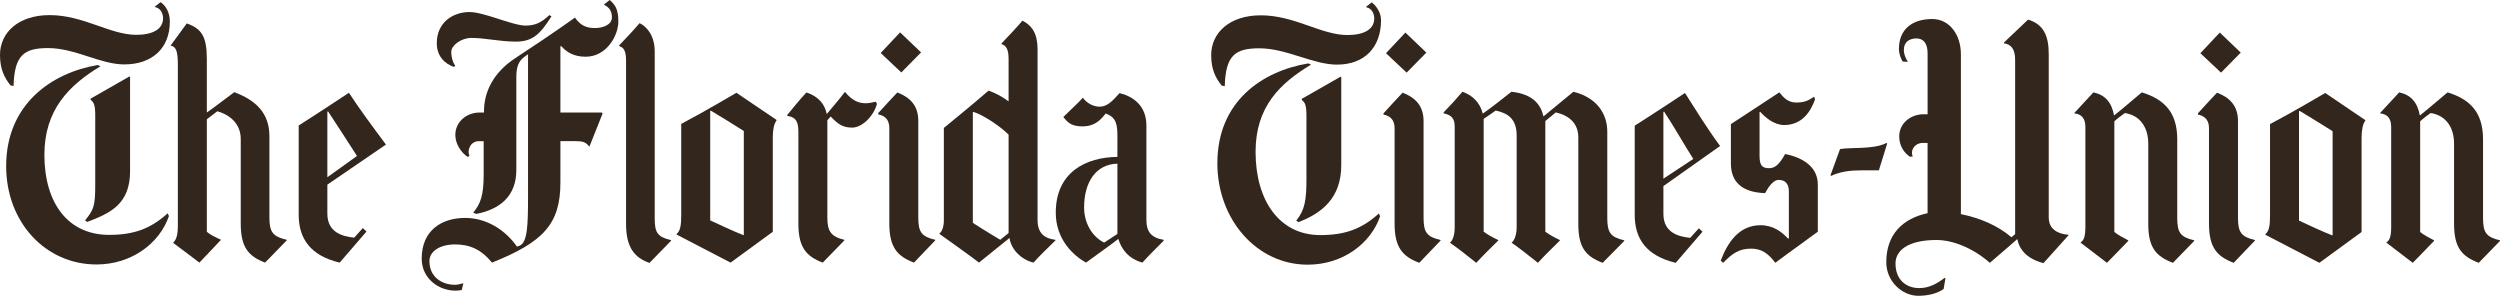
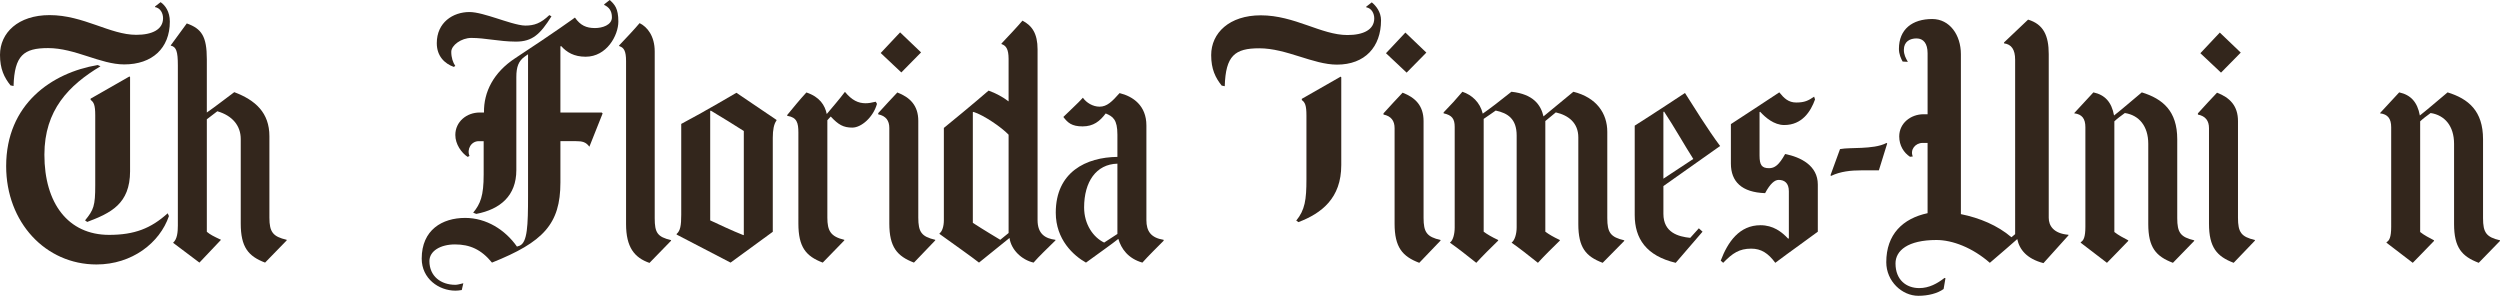
<svg xmlns="http://www.w3.org/2000/svg" xmlns:ns1="http://www.inkscape.org/namespaces/inkscape" xmlns:ns2="http://sodipodi.sourceforge.net/DTD/sodipodi-0.dtd" ns1:version="1.0 (4035a4fb49, 2020-05-01)" ns2:docname="The Florida Times-Union (2021-01-21).svg" id="svg10141" version="1.2" viewBox="0 0 300 35.496" height="35.496pt" width="300pt">
  <ns2:namedview ns1:current-layer="svg10141" ns1:window-maximized="1" ns1:window-y="-8" ns1:window-x="-8" ns1:cy="342.3732" ns1:cx="443.35961" ns1:zoom="0.92014219" fit-margin-bottom="0" fit-margin-right="0" fit-margin-left="0" fit-margin-top="0" showgrid="false" id="namedview10143" ns1:window-height="837" ns1:window-width="1600" ns1:pageshadow="2" ns1:pageopacity="0" guidetolerance="10" gridtolerance="10" objecttolerance="10" borderopacity="1" bordercolor="#666666" pagecolor="#ffffff" />
  <defs id="defs1884" />
  <path id="path14274" d="m 110.527,6.288 -2.368,2.405 -2.477,-2.331 2.33,-2.478 2.515,2.405" style="fill:#33261c;fill-opacity:1;fill-rule:nonzero;stroke:none;stroke-width:0.428" />
  <path id="path14276" d="m 112.227,28.85 -2.552,2.662 c -2.027,-0.768 -2.958,-1.866 -2.958,-4.696 v -11.466 c 0,-0.861 -0.398,-1.442 -1.331,-1.629 v -0.147 c 0.734,-0.819 1.714,-1.863 2.293,-2.478 1.52,0.585 2.515,1.565 2.515,3.403 v 11.613 c 0,1.741 0.391,2.279 2.034,2.664 v 0.074" style="fill:#33261c;fill-opacity:1;fill-rule:nonzero;stroke:none;stroke-width:0.428" />
  <path id="path14278" d="m 105.237,12.464 c -0.445,1.592 -1.865,2.848 -2.958,2.848 -1.072,0 -1.671,-0.338 -2.591,-1.331 l -0.406,0.445 v 11.687 c 0,1.579 0.393,2.279 2.034,2.664 v 0.074 l -2.587,2.662 c -2.027,-0.768 -2.923,-1.866 -2.923,-4.696 V 15.904 c 0,-1.171 -0.184,-1.811 -1.294,-1.997 l -0.074,-0.074 c 0.916,-1.102 1.447,-1.779 2.33,-2.738 1.597,0.532 2.224,1.527 2.442,2.589 0.669,-0.803 1.532,-1.788 2.182,-2.662 0.848,1.024 1.599,1.365 2.478,1.368 0.336,0.002 0.691,-0.057 1.221,-0.184 l 0.147,0.258" style="fill:#33261c;fill-opacity:1;fill-rule:nonzero;stroke:none;stroke-width:0.428" />
  <path id="path14280" d="m 80.527,28.887 -2.589,2.662 c -1.813,-0.629 -2.811,-1.886 -2.811,-4.659 V 7.323 c 0,-1.187 -0.253,-1.604 -0.778,-1.774 l -0.074,-0.075 c 0.804,-0.841 1.896,-2.005 2.478,-2.699 0.921,0.45 1.813,1.55 1.813,3.403 v 20.01 c 0,1.731 0.318,2.241 1.96,2.626 v 0.074" style="fill:#33261c;fill-opacity:1;fill-rule:nonzero;stroke:none;stroke-width:0.428" />
  <path id="path14282" d="m 66.175,1.96 c -1.331,2.119 -2.268,3.047 -4.29,3.034 -2.042,-0.013 -3.632,-0.443 -5.327,-0.443 -1.202,0 -2.405,0.886 -2.405,1.664 0,0.706 0.199,1.278 0.482,1.701 l -0.186,0.11 C 53.386,7.643 52.414,6.768 52.414,5.178 c 0,-2.489 1.943,-3.734 3.922,-3.734 0.865,0 2.114,0.391 3.33,0.776 0.809,0.256 2.529,0.851 3.365,0.851 1.075,0 1.863,-0.273 2.887,-1.258 l 0.258,0.147" style="fill:#33261c;fill-opacity:1;fill-rule:nonzero;stroke:none;stroke-width:0.428" />
  <path style="clip-rule:nonzero;fill:#33261c;fill-opacity:1;fill-rule:nonzero;stroke:none;stroke-width:0.428" d="m 74.202,2.589 c 0,1.661 -1.398,4.218 -3.922,4.218 -1.398,0 -2.271,-0.527 -2.958,-1.294 l -0.074,0.074 v 7.915 h 4.957 l 0.11,0.11 -1.59,3.994 c -0.416,-0.572 -0.86,-0.666 -1.59,-0.666 h -1.886 v 4.957 c 0,4.994 -2.054,7.154 -8.211,9.616 -1.284,-1.575 -2.654,-2.182 -4.44,-2.182 -1.748,0 -3.069,0.794 -3.069,1.998 0,1.836 1.395,2.848 3.107,2.848 0.217,0 0.455,-0.06 0.962,-0.186 l -0.186,0.814 c -0.346,0.057 -0.554,0.074 -0.776,0.074 -1.983,-0.007 -4.032,-1.442 -4.032,-3.846 0,-3.448 2.468,-4.883 5.215,-4.883 2.549,0 4.803,1.427 6.215,3.44 l 0.333,-0.11 c 0.92,-0.41 0.998,-2.397 0.998,-5.955 V 6.511 l -0.37,0.259 c -0.764,0.533 -1.035,1.241 -1.035,2.477 v 11.17 c 0,3.076 -1.927,4.698 -4.808,5.253 l -0.371,-0.147 c 0.868,-1.065 1.258,-2.004 1.258,-4.587 v -3.995 h -0.59 c -0.905,0 -1.455,0.965 -1.11,1.776 l -0.222,0.11 c -0.746,-0.488 -1.478,-1.517 -1.478,-2.626 0,-1.602 1.363,-2.699 2.922,-2.699 h 0.517 c -0.043,-2.477 1.157,-4.818 3.736,-6.511 4.858,-3.186 7.178,-4.882 7.178,-4.882 0.647,0.933 1.353,1.258 2.403,1.258 0.866,0 2.035,-0.345 2.035,-1.294 0,-0.813 -0.395,-1.233 -0.925,-1.48 V 0.518 L 73.167,0 c 0.587,0.539 1.035,0.993 1.035,2.589" id="path14284" />
  <path id="path14288" d="m 34.401,28.85 -2.591,2.662 C 29.784,30.745 28.889,29.646 28.889,26.817 V 16.682 c 0,-1.59 -0.998,-2.811 -2.811,-3.33 l -1.258,0.962 v 13.501 c 0.42,0.348 0.776,0.53 1.702,0.962 l -2.591,2.736 -3.144,-2.366 v -0.037 c 0.478,-0.411 0.555,-1.278 0.555,-2.035 V 7.842 c 0,-1.664 -0.187,-2.228 -0.851,-2.368 v -0.037 l 1.923,-2.626 c 1.776,0.629 2.405,1.554 2.405,4.29 v 6.4 c 1.121,-0.781 2.054,-1.522 3.293,-2.442 2.552,0.962 4.216,2.478 4.216,5.29 v 9.763 c 0,1.748 0.43,2.279 2.072,2.664 v 0.074" style="fill:#33261c;fill-opacity:1;fill-rule:nonzero;stroke:none;stroke-width:0.428" />
  <path style="clip-rule:nonzero;fill:#33261c;fill-opacity:1;fill-rule:nonzero;stroke:none;stroke-width:0.428" d="m 20.381,2.589 c 0,3.211 -2.127,5.141 -5.475,5.141 -2.86,0 -5.887,-1.96 -9.136,-1.96 -2.928,0 -4.035,0.876 -4.143,4.551 L 1.258,10.245 C 0.507,9.297 0,8.278 0,6.584 0,3.935 2.176,1.813 5.955,1.813 c 4.061,0 7.25,2.366 10.394,2.366 1.942,0 3.218,-0.654 3.218,-1.997 0,-0.6 -0.326,-1.226 -0.962,-1.331 V 0.776 L 19.271,0.259 c 0.555,0.37 1.11,1.146 1.11,2.33" id="path14290" />
  <path id="path14294" d="m 15.61,20.529 c 0,3.97 -2.356,5.039 -5.143,6.103 l -0.259,-0.186 c 1.039,-1.268 1.221,-1.744 1.221,-4.216 v -8.395 c 0,-1.231 -0.169,-1.569 -0.554,-1.85 v -0.149 l 4.659,-2.662 0.075,0.074 v 11.282" style="fill:#33261c;fill-opacity:1;fill-rule:nonzero;stroke:none;stroke-width:0.428" />
  <path id="path14296" d="m 20.271,25.929 c -1.097,3.214 -4.427,5.807 -8.693,5.807 -6.111,0 -10.839,-5.054 -10.839,-11.799 0,-7.449 5.477,-11.21 10.986,-12.132 l 0.333,0.147 c -3.788,2.276 -6.731,5.248 -6.731,10.615 0,5.828 2.846,9.618 7.768,9.618 3.054,0 5.027,-0.783 7.027,-2.589 l 0.149,0.333" style="fill:#33261c;fill-opacity:1;fill-rule:nonzero;stroke:none;stroke-width:0.428" />
  <path id="path14298" d="m 139.638,28.887 c -0.59,0.597 -1.875,1.856 -2.552,2.626 -1.713,-0.488 -2.535,-1.659 -2.885,-2.848 -0.774,0.629 -2.288,1.677 -3.883,2.848 -1.492,-0.84 -3.626,-2.758 -3.626,-5.99 0,-4.897 3.654,-6.654 7.397,-6.696 v -2.662 c 0,-1.815 -0.525,-2.182 -1.405,-2.552 -0.706,0.943 -1.48,1.554 -2.774,1.554 -1.311,0 -1.776,-0.445 -2.293,-1.11 v -0.037 c 0.814,-0.813 1.739,-1.627 2.33,-2.293 0.421,0.609 1.207,1.074 1.999,1.074 0.888,0 1.485,-0.595 2.403,-1.629 1.6,0.391 3.219,1.483 3.219,3.885 v 11.354 c 0,1.328 0.533,2.124 2.07,2.368 z m -5.549,-0.813 v -8.434 c -2.555,0.065 -3.995,2.174 -3.995,5.253 0,2.05 1.115,3.597 2.405,4.216 l 1.59,-1.035" style="fill:#33261c;fill-opacity:1;fill-rule:nonzero;stroke:none;stroke-width:0.428" />
  <path id="path14300" d="m 126.655,28.85 c -0.953,0.942 -2.062,1.992 -2.627,2.662 -1.442,-0.333 -2.699,-1.554 -2.885,-2.958 l -3.663,2.958 c -0.739,-0.592 -3.216,-2.345 -4.735,-3.438 v -0.075 c 0.318,-0.211 0.518,-0.865 0.518,-1.554 V 15.351 c 3.32,-2.698 5.363,-4.477 5.363,-4.477 0.851,0.296 1.739,0.778 2.405,1.294 V 7.064 c 0,-1.201 -0.321,-1.602 -0.851,-1.774 V 5.216 c 0.811,-0.851 1.925,-2.035 2.515,-2.738 1.166,0.6 1.813,1.569 1.813,3.44 v 20.49 c 0,1.666 0.925,2.219 2.146,2.368 z m -5.623,-0.888 V 16.164 c -0.888,-0.925 -2.982,-2.346 -4.218,-2.738 l -0.074,0.038 v 13.277 c 1.184,0.778 3.291,2.035 3.291,2.035 l 1,-0.814" style="fill:#33261c;fill-opacity:1;fill-rule:nonzero;stroke:none;stroke-width:0.428" />
  <path id="path14302" d="m 93.179,14.463 c -0.313,0.416 -0.445,1.129 -0.445,2.07 v 11.282 l -5.067,3.698 -6.474,-3.365 v -0.074 c 0.445,-0.376 0.555,-1.017 0.555,-2.295 V 14.869 c 2.738,-1.443 6.621,-3.736 6.621,-3.736 l 4.81,3.254 z m -3.922,13.722 V 15.72 c -0.739,-0.482 -2.958,-1.85 -3.959,-2.442 l -0.074,0.037 v 13.13 c 0.962,0.445 2.664,1.258 3.995,1.776 l 0.037,-0.037" style="fill:#33261c;fill-opacity:1;fill-rule:nonzero;stroke:none;stroke-width:0.428" />
-   <path id="path14304" d="m 46.312,17.348 -7.029,4.808 v 3.477 c 0,2.271 1.813,2.736 3.218,2.885 0,0 0.271,-0.301 1.037,-1.147 l 0.443,0.408 -3.218,3.734 C 37.232,30.675 35.843,28.611 35.843,25.78 V 15.055 c 1.776,-1.11 6.029,-3.922 6.029,-3.922 1.037,1.627 2.974,4.253 4.44,6.215 z m -3.477,1.368 c -1,-1.554 -2.295,-3.587 -3.477,-5.363 l -0.075,0.074 v 7.842 L 42.835,18.716" style="fill:#33261c;fill-opacity:1;fill-rule:nonzero;stroke:none;stroke-width:0.428" />
  <path style="clip-rule:nonzero;fill:#33261c;fill-opacity:1;fill-rule:nonzero;stroke:none;stroke-width:0.428" d="m 300,28.912 -2.554,2.626 c -2.027,-0.769 -2.958,-1.83 -2.958,-4.659 v -9.618 c 0,-2.131 -1.11,-3.44 -2.813,-3.698 -0.37,0.258 -0.998,0.739 -1.256,0.998 v 13.279 c 0.5,0.4 1.1,0.702 1.664,0.997 v 0.075 c -1.192,1.264 -2.027,2.062 -2.552,2.626 l -3.144,-2.405 v -0.074 c 0.333,-0.186 0.555,-0.592 0.555,-1.848 V 15.264 c 0,-1.025 -0.408,-1.554 -1.333,-1.664 v -0.037 l 2.295,-2.478 c 1.368,0.296 2.182,1.146 2.478,2.773 1.258,-0.998 2.034,-1.701 3.328,-2.773 2.515,0.776 4.255,2.231 4.255,5.621 v 9.469 c 0,1.739 0.391,2.278 2.035,2.662 v 0.075" id="path14306" />
  <path id="path14310" d="m 268.89,6.313 -2.368,2.403 -2.478,-2.33 2.331,-2.478 2.515,2.405" style="fill:#33261c;fill-opacity:1;fill-rule:nonzero;stroke:none;stroke-width:0.428" />
  <path id="path14312" d="m 270.591,28.874 -2.552,2.664 c -2.027,-0.769 -2.96,-1.866 -2.96,-4.698 V 15.374 c 0,-0.86 -0.396,-1.44 -1.331,-1.627 v -0.147 c 0.734,-0.821 1.714,-1.865 2.295,-2.478 1.52,0.584 2.515,1.564 2.515,3.403 v 11.613 c 0,1.741 0.391,2.279 2.034,2.662 v 0.074" style="fill:#33261c;fill-opacity:1;fill-rule:nonzero;stroke:none;stroke-width:0.428" />
  <path id="path14314" d="m 263.304,28.912 -2.552,2.626 c -2.029,-0.769 -2.96,-1.83 -2.96,-4.659 v -9.618 c 0,-2.131 -1.109,-3.44 -2.811,-3.698 -0.37,0.258 -0.998,0.739 -1.258,0.998 v 13.279 c 0.502,0.4 1.102,0.702 1.664,0.997 v 0.075 c -1.191,1.264 -2.025,2.062 -2.552,2.626 l -3.144,-2.405 v -0.074 c 0.333,-0.186 0.555,-0.592 0.555,-1.848 V 15.264 c 0,-1.025 -0.406,-1.554 -1.331,-1.664 v -0.037 l 2.293,-2.478 c 1.37,0.296 2.182,1.146 2.478,2.773 1.259,-0.998 2.035,-1.701 3.33,-2.773 2.515,0.776 4.253,2.231 4.253,5.621 v 9.469 c 0,1.739 0.393,2.278 2.035,2.662 v 0.075" style="fill:#33261c;fill-opacity:1;fill-rule:nonzero;stroke:none;stroke-width:0.428" />
  <path style="clip-rule:nonzero;fill:#33261c;fill-opacity:1;fill-rule:nonzero;stroke:none;stroke-width:0.428" d="m 248.213,28.247 -2.997,3.328 c -1.997,-0.518 -2.885,-1.627 -3.144,-2.885 -0.6,0.547 -1.96,1.701 -3.291,2.848 -2.09,-1.828 -4.5,-2.738 -6.4,-2.738 -3.45,0 -4.92,1.274 -4.92,2.811 0,1.993 1.311,2.96 2.848,2.96 1.191,0 2.172,-0.555 3.034,-1.221 l 0.112,0.037 -0.222,1.294 c -0.738,0.532 -1.858,0.814 -3.034,0.814 -1.958,0 -3.846,-1.743 -3.846,-4.032 0,-3.345 1.985,-5.245 4.957,-5.882 v -8.432 h -0.592 c -0.881,0 -1.53,0.814 -1.184,1.627 l -0.333,0.037 c -0.738,-0.482 -1.294,-1.345 -1.294,-2.442 0,-1.585 1.38,-2.662 2.922,-2.662 h 0.482 v -7.323 c 0,-1.164 -0.493,-1.776 -1.331,-1.776 -0.776,0 -1.517,0.368 -1.517,1.37 0,0.58 0.221,0.99 0.48,1.442 l -0.629,-0.037 c -0.194,-0.355 -0.443,-0.886 -0.443,-1.517 0,-2.368 1.617,-3.587 3.994,-3.587 2.101,0 3.442,1.923 3.442,4.216 v 19.197 c 2.251,0.458 4.388,1.343 6.066,2.773 l 0.443,-0.37 V 7.163 c 0,-1.218 -0.443,-1.848 -1.331,-1.96 V 5.092 l 2.885,-2.738 c 1.85,0.555 2.478,1.923 2.478,4.143 v 19.641 c 0,0.925 0.555,1.886 2.368,2.035 v 0.074" id="path14316" />
  <path id="path14320" d="m 226.462,17.224 -0.998,3.218 c -0.681,0 -1.393,0 -2.109,0 -1.254,0 -2.517,0.13 -3.624,0.666 l -0.075,-0.074 1.147,-3.144 c 0.684,-0.127 1.627,-0.097 2.589,-0.149 0.992,-0.052 2.156,-0.144 2.997,-0.59 l 0.074,0.074" style="fill:#33261c;fill-opacity:1;fill-rule:nonzero;stroke:none;stroke-width:0.428" />
  <path id="path14322" d="m 218.14,27.802 c -2.097,1.555 -3.007,2.162 -5.106,3.736 -0.851,-1.161 -1.702,-1.701 -2.885,-1.701 -1.437,0 -2.246,0.542 -3.367,1.701 l -0.296,-0.259 c 0.851,-2.256 2.246,-4.253 4.773,-4.253 1.514,0 2.545,0.781 3.33,1.627 l 0.074,-0.074 v -5.623 c 0,-0.998 -0.532,-1.368 -1.223,-1.368 -0.48,0 -1.022,0.455 -1.627,1.59 -2.793,-0.094 -4.106,-1.371 -4.106,-3.552 v -4.733 c 2.002,-1.309 3.617,-2.358 5.808,-3.81 0.575,0.712 1.102,1.219 2.034,1.219 1.024,0 1.467,-0.241 2.146,-0.702 l 0.11,0.333 c -0.517,1.443 -1.552,3.071 -3.698,3.071 -1.214,0 -2.253,-0.893 -2.887,-1.59 l -0.074,0.037 v 5.215 c 0,1.157 0.278,1.517 1.147,1.517 0.666,0 1.184,-0.37 1.923,-1.701 1.876,0.375 3.922,1.39 3.922,3.661 v 5.659" style="fill:#33261c;fill-opacity:1;fill-rule:nonzero;stroke:none;stroke-width:0.428" />
  <path id="path14324" d="m 194.909,28.912 -2.589,2.626 c -2.029,-0.769 -2.922,-1.83 -2.922,-4.659 v -10.394 c 0,-1.748 -1.194,-2.656 -2.701,-2.997 l -1.258,1.037 v 13.277 c 0.428,0.319 0.95,0.627 1.739,0.998 v 0.074 c -0.886,0.861 -1.85,1.813 -2.627,2.664 -1.311,-1.042 -2.129,-1.689 -3.144,-2.405 v -0.037 c 0.343,-0.239 0.592,-0.993 0.592,-1.811 V 16.262 c 0,-1.993 -1.055,-2.684 -2.515,-2.995 -0.224,0.171 -0.98,0.676 -1.443,0.998 V 27.802 c 0.428,0.319 0.95,0.627 1.739,0.998 v 0.074 c -0.87,0.848 -1.86,1.825 -2.626,2.664 -1.313,-1.042 -2.129,-1.689 -3.146,-2.405 v -0.037 c 0.345,-0.239 0.555,-0.993 0.555,-1.811 V 15.227 c 0,-0.95 -0.306,-1.408 -1.331,-1.627 v -0.112 c 0.99,-1.025 1.38,-1.448 2.256,-2.477 1.131,0.376 2.114,1.253 2.442,2.626 0.766,-0.533 2.037,-1.497 3.44,-2.626 2.637,0.281 3.532,1.587 3.848,2.958 l 3.587,-2.958 c 2.776,0.687 4.069,2.594 4.069,4.808 v 10.355 c 0,1.739 0.391,2.279 2.034,2.662 v 0.075" style="fill:#33261c;fill-opacity:1;fill-rule:nonzero;stroke:none;stroke-width:0.428" />
  <path id="path14326" d="m 171.161,6.313 -2.366,2.403 -2.478,-2.33 2.33,-2.478 2.515,2.405" style="fill:#33261c;fill-opacity:1;fill-rule:nonzero;stroke:none;stroke-width:0.428" />
  <path id="path14328" d="m 165.724,2.43 c 0,3.209 -1.942,5.325 -5.29,5.325 -2.86,0 -6.072,-1.96 -9.32,-1.96 -2.93,0 -4.037,0.875 -4.144,4.549 l -0.37,-0.074 c -0.751,-0.948 -1.258,-1.967 -1.258,-3.661 0,-2.649 2.177,-4.771 5.955,-4.771 4.061,0 7.25,2.366 10.394,2.366 1.943,0 3.219,-0.656 3.219,-1.997 0,-0.6 -0.326,-1.226 -0.963,-1.333 v -0.074 l 0.667,-0.517 c 0.528,0.423 1.109,1.181 1.109,2.146" style="fill:#33261c;fill-opacity:1;fill-rule:nonzero;stroke:none;stroke-width:0.428" />
  <path id="path14330" d="m 172.863,28.874 -2.552,2.664 c -2.027,-0.769 -2.96,-1.866 -2.96,-4.698 V 15.374 c 0,-0.86 -0.398,-1.44 -1.331,-1.627 v -0.147 c 0.734,-0.821 1.714,-1.865 2.293,-2.478 1.522,0.584 2.515,1.564 2.515,3.403 v 11.613 c 0,1.741 0.393,2.279 2.035,2.662 v 0.074" style="fill:#33261c;fill-opacity:1;fill-rule:nonzero;stroke:none;stroke-width:0.428" />
  <path id="path14332" d="m 160.952,19.813 c 0,3.97 -2.355,5.78 -5.143,6.843 l -0.259,-0.186 c 1.039,-1.268 1.223,-2.485 1.223,-4.955 v -7.658 c 0,-1.231 -0.171,-1.567 -0.555,-1.85 v -0.147 l 4.661,-2.662 0.074,0.074 V 19.813" style="fill:#33261c;fill-opacity:1;fill-rule:nonzero;stroke:none;stroke-width:0.428" />
-   <path id="path14334" d="m 165.613,25.954 c -1.097,3.214 -4.427,5.807 -8.693,5.807 -6.109,0 -10.837,-5.424 -10.837,-12.17 0,-7.447 5.402,-11.061 10.911,-11.983 l 0.333,0.147 c -3.788,2.276 -6.658,5.099 -6.658,10.467 0,5.827 2.846,9.988 7.768,9.988 3.054,0 5.029,-0.783 7.027,-2.591 l 0.149,0.334" style="fill:#33261c;fill-opacity:1;fill-rule:nonzero;stroke:none;stroke-width:0.428" />
-   <path id="path14336" d="m 283.833,14.488 c -0.311,0.415 -0.443,1.129 -0.443,2.07 v 11.282 l -5.067,3.698 -6.474,-3.365 v -0.075 c 0.445,-0.375 0.555,-1.015 0.555,-2.293 V 14.894 c 2.738,-1.443 6.621,-3.736 6.621,-3.736 l 4.808,3.254 z m -3.92,13.722 v -12.466 c -0.741,-0.48 -2.96,-1.848 -3.957,-2.44 l -0.075,0.037 v 13.13 c 0.962,0.445 2.664,1.258 3.995,1.776 l 0.037,-0.037" style="fill:#33261c;fill-opacity:1;fill-rule:nonzero;stroke:none;stroke-width:0.428" />
  <path id="path14338" d="m 206.413,17.52 -6.805,4.808 v 3.33 c 0,2.271 1.811,2.736 3.218,2.885 0,0 0.269,-0.301 1.035,-1.147 l 0.443,0.406 -3.218,3.736 c -3.53,-0.838 -4.92,-2.903 -4.92,-5.733 V 15.078 c 1.776,-1.109 6.031,-3.92 6.031,-3.92 1.035,1.627 2.751,4.4 4.216,6.362 z m -3.218,1.554 c -0.998,-1.554 -2.331,-3.92 -3.514,-5.696 l -0.074,0.074 v 7.989 l 3.587,-2.366" style="fill:#33261c;fill-opacity:1;fill-rule:nonzero;stroke:none;stroke-width:0.428" />
</svg>